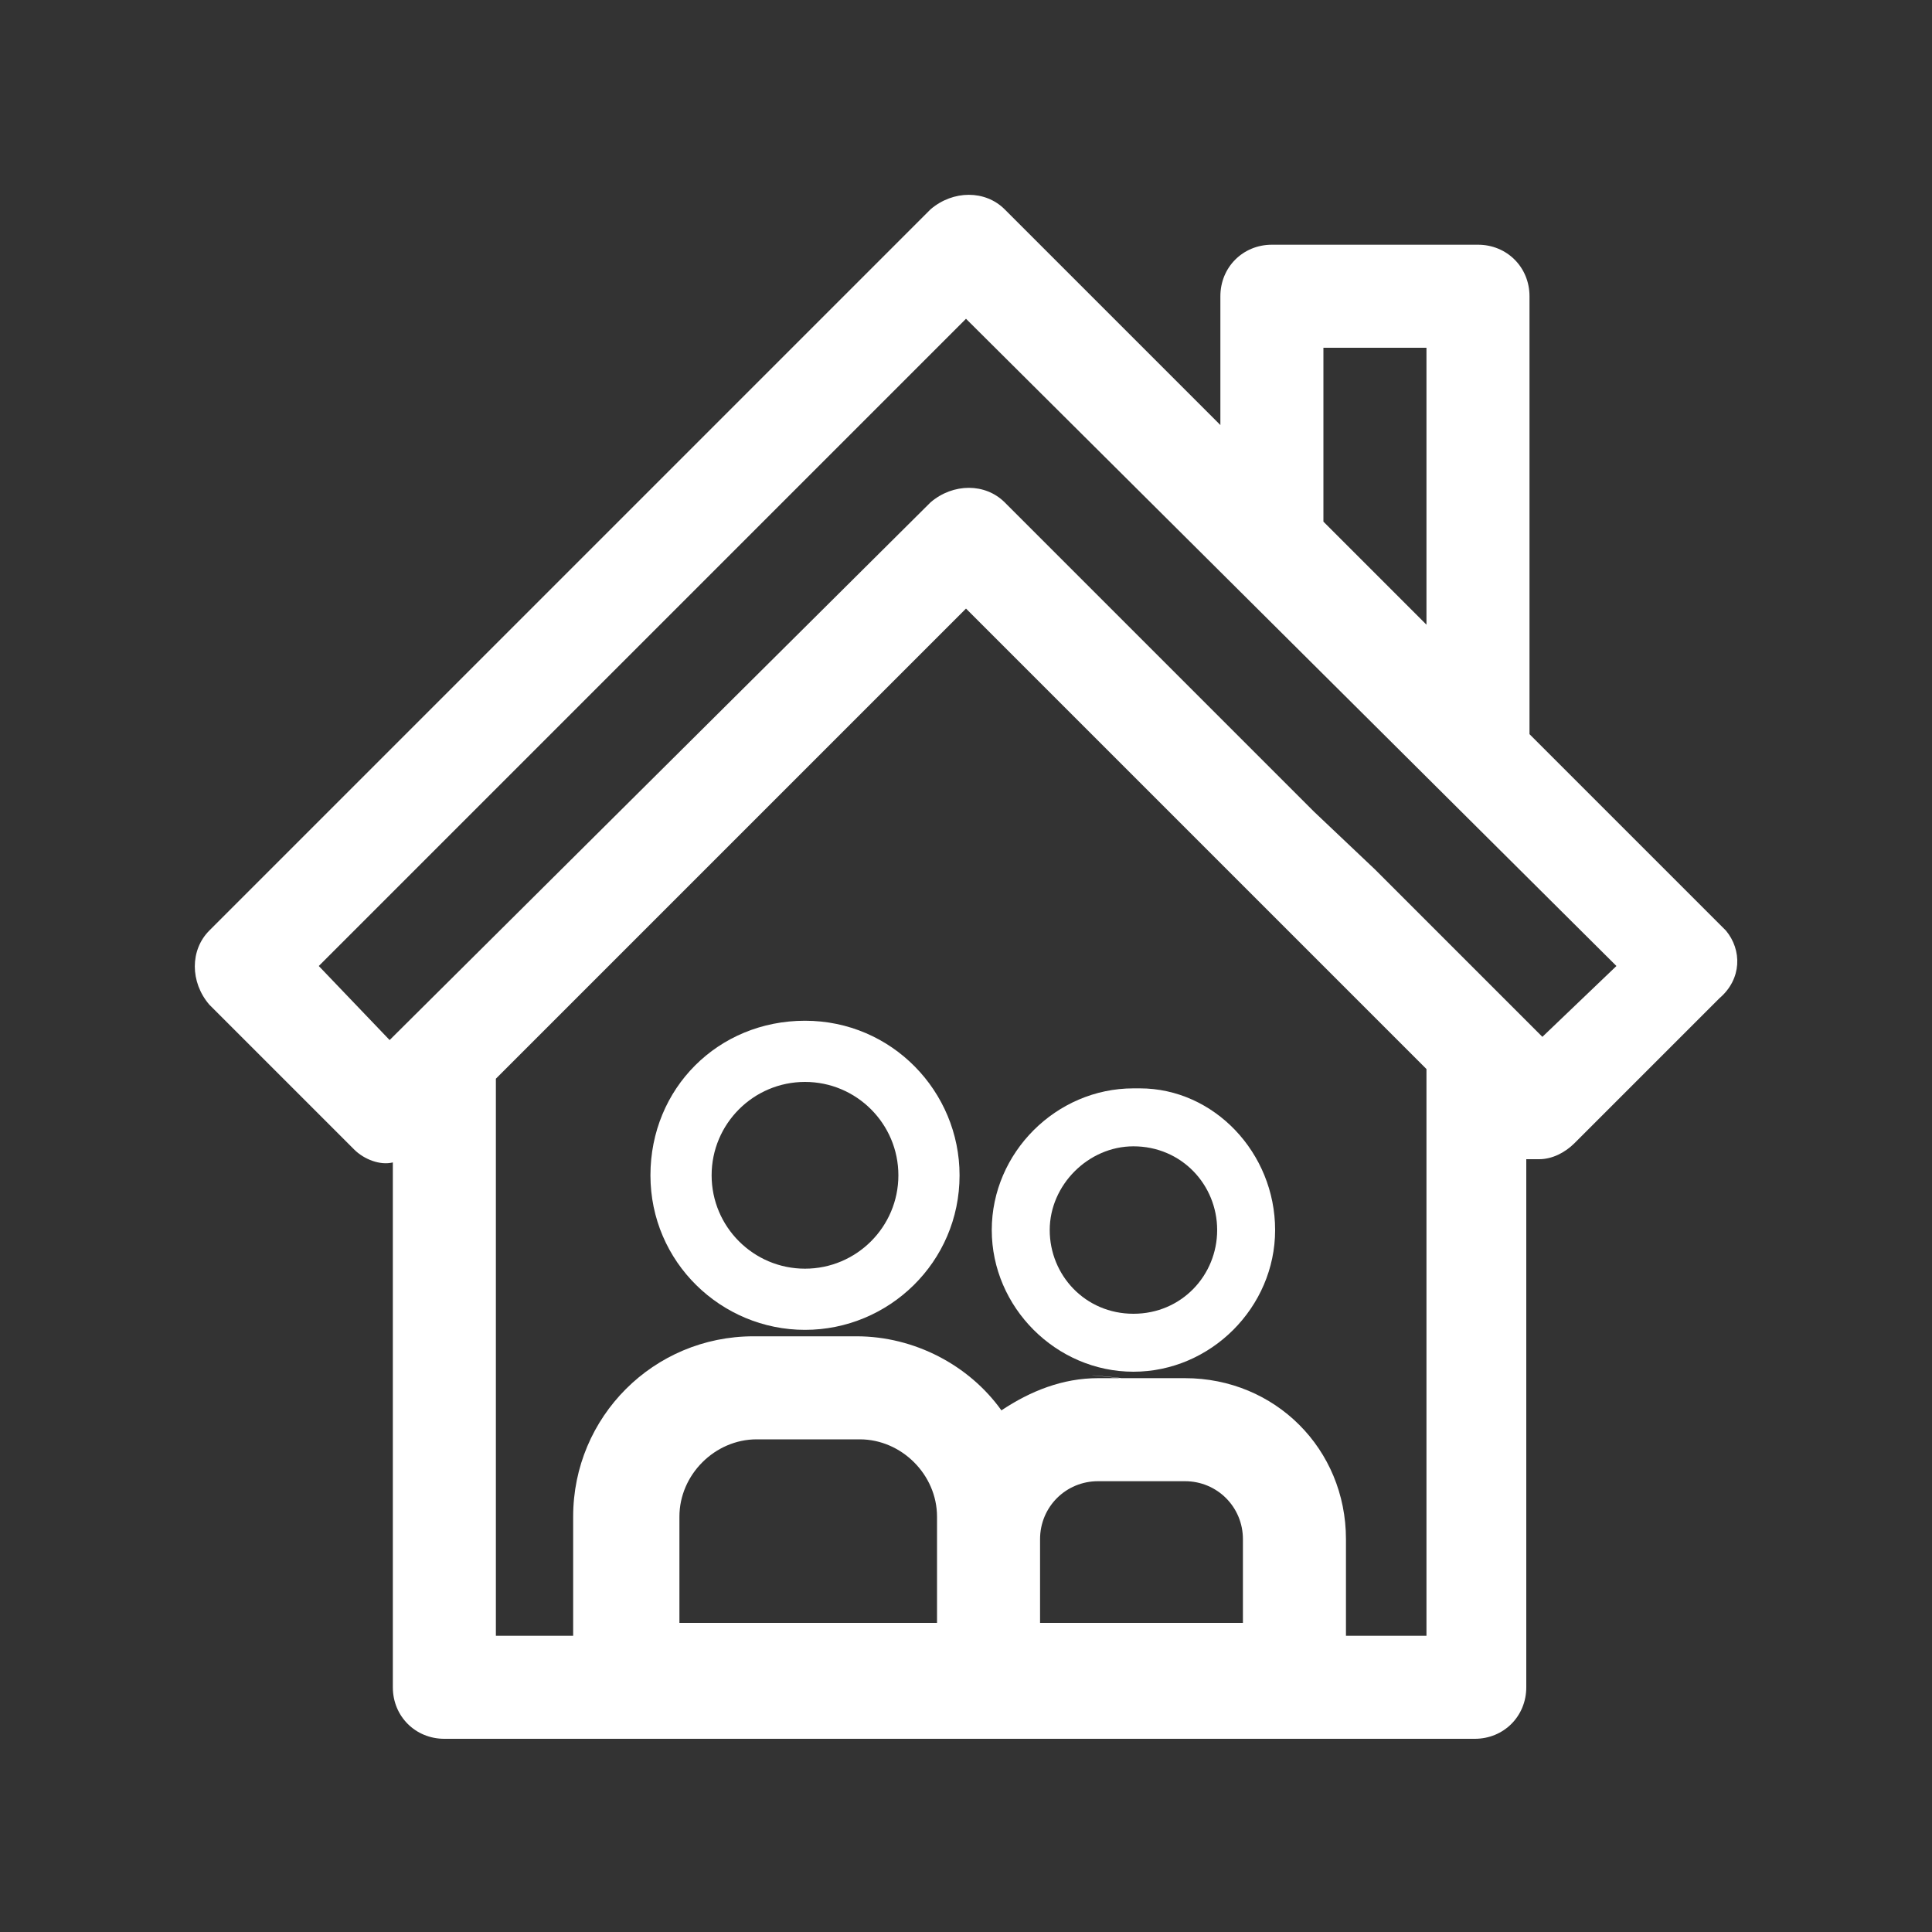
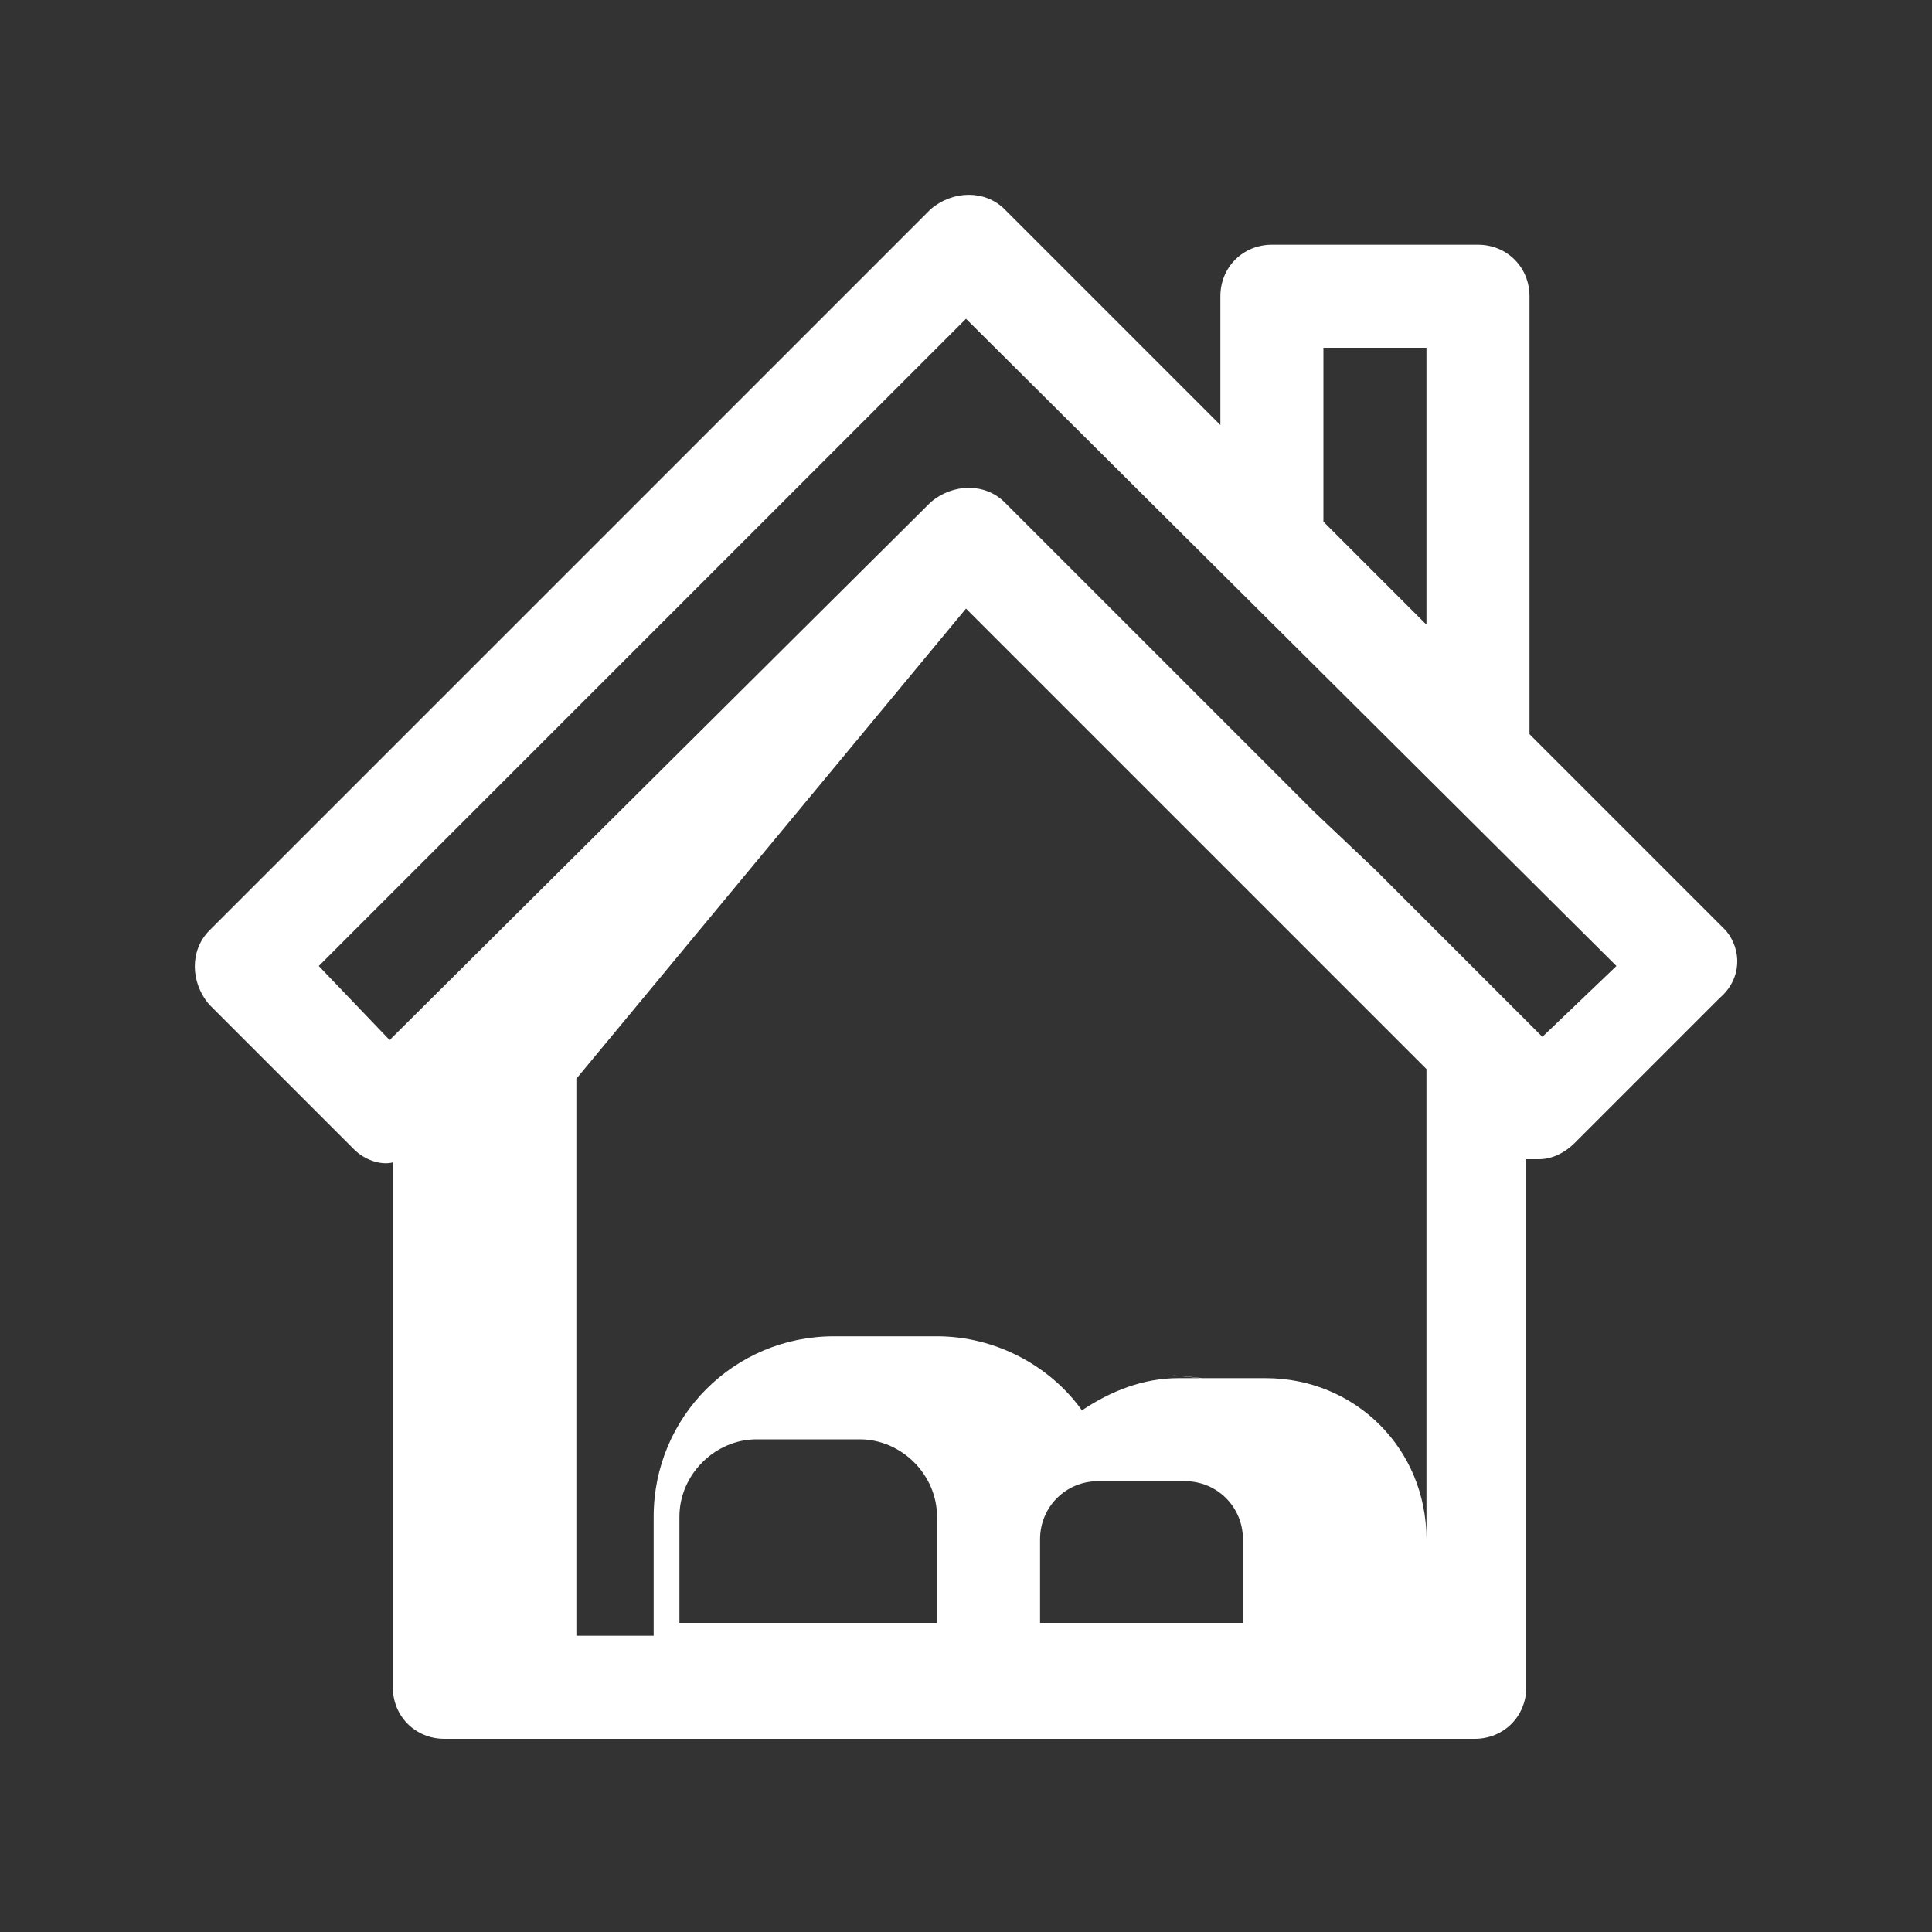
<svg xmlns="http://www.w3.org/2000/svg" version="1.1" id="Livello_1" x="0px" y="0px" viewBox="0 0 60 60" style="enable-background:new 0 0 60 60;" xml:space="preserve">
  <rect x="0" y="0" width="60" height="60" fill="#333333" stroke="none" />
  <style type="text/css">
	.st0{fill:#FFFFFF;}
</style>
  <g id="casa" transform="translate(0 0)">
-     <path id="Tracciato_18" class="st0" d="M53.6,28.9l-6.1-6.1V9.2c0-0.9-0.7-1.6-1.6-1.6h-6.4c-0.9,0-1.6,0.7-1.6,1.6c0,0,0,0,0,0v4   l-6.7-6.7c-0.6-0.6-1.6-0.6-2.3,0L6.5,28.9c-0.6,0.6-0.6,1.6,0,2.3l0,0l4.5,4.5c0.3,0.3,0.8,0.5,1.2,0.4v16.3   c0,0.9,0.7,1.6,1.6,1.6h32c0.9,0,1.6-0.7,1.6-1.6V36c0.1,0,0.3,0,0.4,0c0.4,0,0.8-0.2,1.1-0.5l4.5-4.5   C54.1,30.4,54.1,29.5,53.6,28.9 M41.1,10.8h3.2v8.6l-3.2-3.2V10.8z M21.1,50.4v-3.3c0-1.3,1.1-2.4,2.4-2.4h0h3.2   c1.3,0,2.4,1.1,2.4,2.4v3.3H21.1z M32.3,50.4v-2.6c0-1,0.8-1.8,1.8-1.8h2.7c1,0,1.8,0.8,1.8,1.8c0,0,0,0,0,0v2.6L32.3,50.4z    M44.3,50.8h-2.5v-3c0-2.8-2.2-5-5-5h-2c0.2,0-2.1-0.2,0,0h-0.7c-1.1,0-2.1,0.4-3,1c-1-1.4-2.7-2.3-4.5-2.3h-3.2   c-3.1,0-5.6,2.5-5.6,5.6v3.7h-2.4V33.5L30,18.9l8.5,8.5l1.9,1.9l3.9,3.9L44.3,50.8z M47.9,32.2L42.7,27l-1.9-1.8l-9.6-9.6   c-0.6-0.6-1.6-0.6-2.3,0L12.1,32.3L9.9,30L30,9.9L50.2,30L47.9,32.2z" />
-     <path id="Tracciato_19" class="st0" d="M25,31.7c-2.7,0-4.8,2.1-4.8,4.8c0,2.7,2.2,4.8,4.8,4.8s4.8-2.1,4.8-4.8   C29.8,33.9,27.7,31.7,25,31.7 M25,39.4c-1.6,0-2.9-1.3-2.9-2.9c0-1.6,1.3-2.9,2.9-2.9s2.9,1.3,2.9,2.9C27.9,38.1,26.6,39.4,25,39.4   C25,39.4,25,39.4,25,39.4" />
-     <path id="Tracciato_20" class="st0" d="M35.2,33.8c-2.4,0-4.4,2-4.4,4.4c0,2.4,2,4.4,4.4,4.4c2.4,0,4.4-2,4.4-4.4l0,0   c0-2.4-1.9-4.4-4.2-4.4C35.3,33.8,35.2,33.8,35.2,33.8 M35.2,40.8c-1.5,0-2.6-1.2-2.6-2.6s1.2-2.6,2.6-2.6c1.5,0,2.6,1.2,2.6,2.6   l0,0C37.8,39.6,36.7,40.8,35.2,40.8C35.2,40.8,35.2,40.8,35.2,40.8" />
+     <path id="Tracciato_18" class="st0" d="M53.6,28.9l-6.1-6.1V9.2c0-0.9-0.7-1.6-1.6-1.6h-6.4c-0.9,0-1.6,0.7-1.6,1.6c0,0,0,0,0,0v4   l-6.7-6.7c-0.6-0.6-1.6-0.6-2.3,0L6.5,28.9c-0.6,0.6-0.6,1.6,0,2.3l0,0l4.5,4.5c0.3,0.3,0.8,0.5,1.2,0.4v16.3   c0,0.9,0.7,1.6,1.6,1.6h32c0.9,0,1.6-0.7,1.6-1.6V36c0.1,0,0.3,0,0.4,0c0.4,0,0.8-0.2,1.1-0.5l4.5-4.5   C54.1,30.4,54.1,29.5,53.6,28.9 M41.1,10.8h3.2v8.6l-3.2-3.2V10.8z M21.1,50.4v-3.3c0-1.3,1.1-2.4,2.4-2.4h0h3.2   c1.3,0,2.4,1.1,2.4,2.4v3.3H21.1z M32.3,50.4v-2.6c0-1,0.8-1.8,1.8-1.8h2.7c1,0,1.8,0.8,1.8,1.8c0,0,0,0,0,0v2.6L32.3,50.4z    M44.3,50.8v-3c0-2.8-2.2-5-5-5h-2c0.2,0-2.1-0.2,0,0h-0.7c-1.1,0-2.1,0.4-3,1c-1-1.4-2.7-2.3-4.5-2.3h-3.2   c-3.1,0-5.6,2.5-5.6,5.6v3.7h-2.4V33.5L30,18.9l8.5,8.5l1.9,1.9l3.9,3.9L44.3,50.8z M47.9,32.2L42.7,27l-1.9-1.8l-9.6-9.6   c-0.6-0.6-1.6-0.6-2.3,0L12.1,32.3L9.9,30L30,9.9L50.2,30L47.9,32.2z" />
  </g>
</svg>